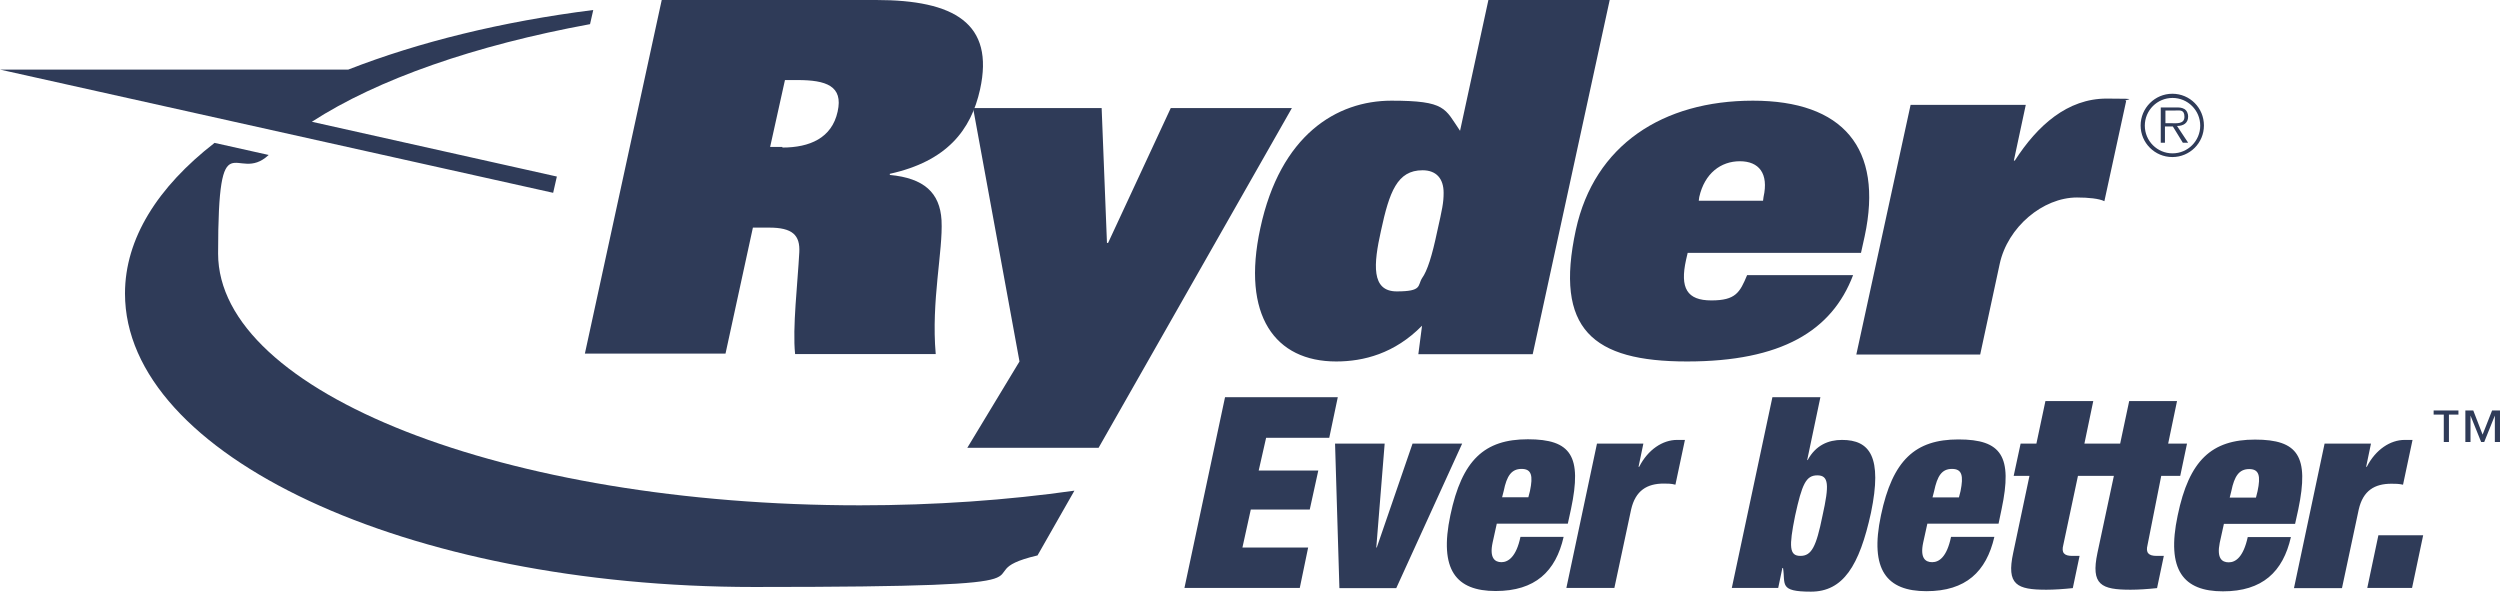
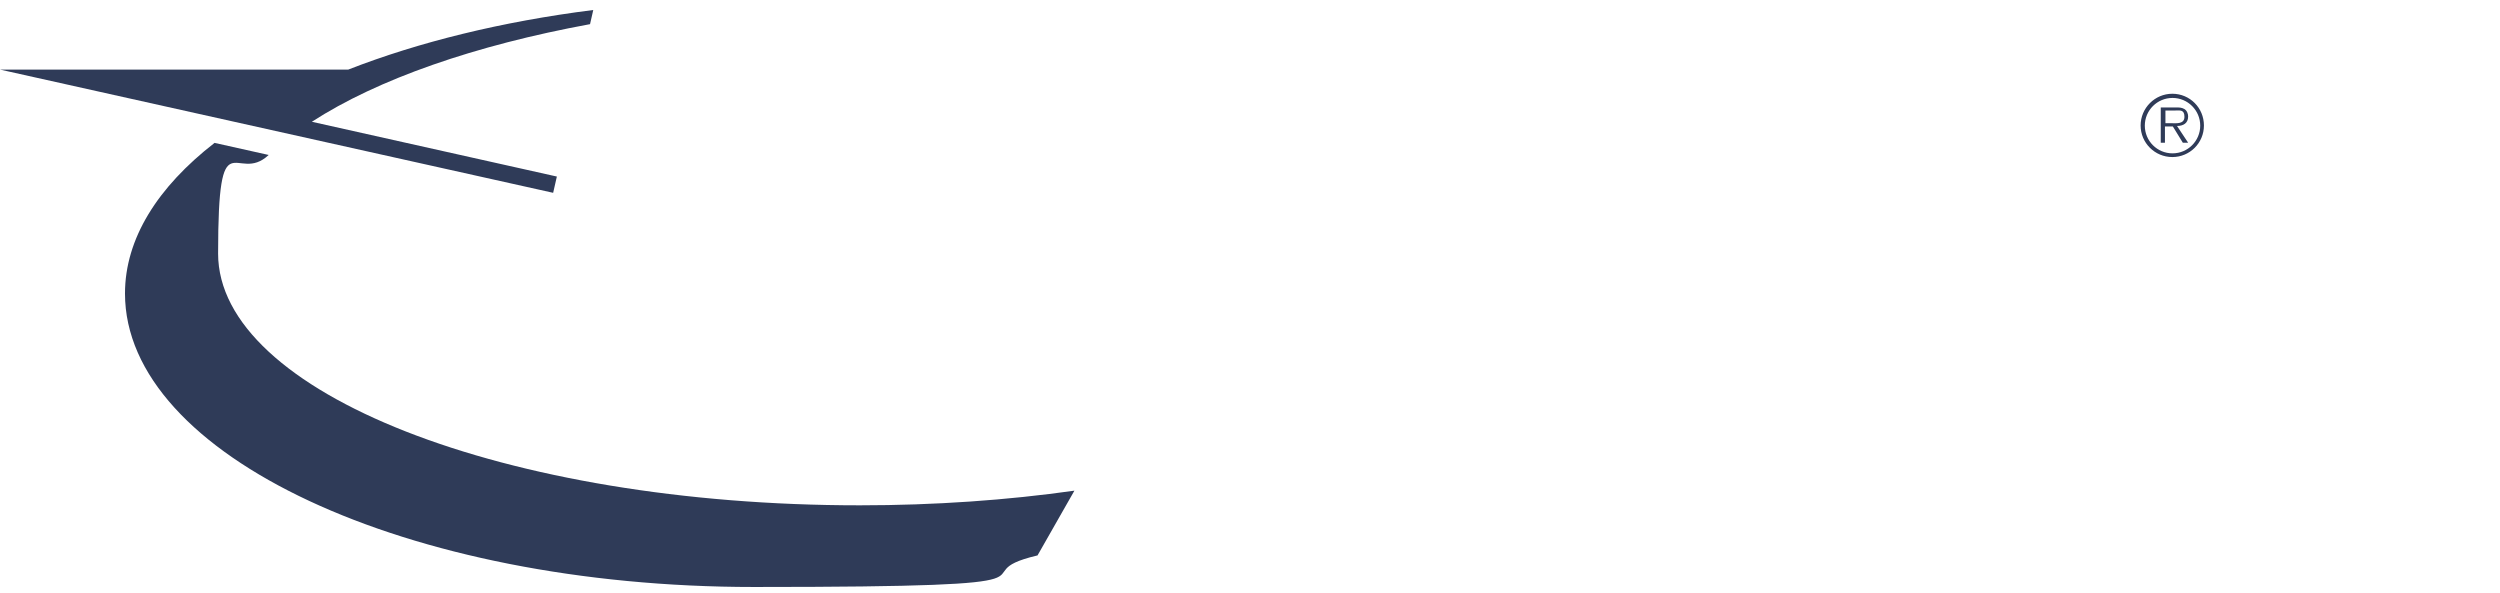
<svg xmlns="http://www.w3.org/2000/svg" id="Layer_1" version="1.1" viewBox="0 0 1552 368">
  <defs>
    <style>
      .st0 {
        fill: #2f3b58;
        fill-rule: evenodd;
      }
    </style>
  </defs>
-   <path id="Layer" class="st0" d="M760.5,246.6h70l-5.3,25.2h-39.2l-4.6,20.3h37l-5.3,24.2h-36.6l-5.2,23.6h40.8l-5.2,25.1h-71.6l25.2-118.4ZM828.8,275.4h30.8l-5.2,64.5h.3l22.2-64.5h30.8l-40.9,89.7h-35.3l-2.7-89.7ZM929.2,325.1l-2.6,11.8c-2,9.4,1.3,12.1,5.5,12.1s9.2-3.3,11.8-15.7h26.8c-4.9,21.5-17.7,33.6-42.2,33.6s-35.3-13-28.1-47.1c7.2-34.3,21.2-47.1,48.1-47.1s33.7,10.5,26.8,43.2l-2,9.2h-44.1ZM949.8,304.8c2-9.5,1-13.7-5.2-13.7s-9.2,4.2-11.1,13.7l-1,3.9h16.3l1-3.9ZM991.4,275.4h28.8l-3,14.4h.4c5.5-10.8,14.7-16.7,23.5-16.7h4.9l-5.9,27.8c-2.6-.7-4.9-.7-7.2-.7-10.4,0-17.6,4.3-20.3,16.1l-10.4,48.7h-29.8l19-89.6ZM1100.3,246.6h29.8l-8.2,39h.3c5-9.2,12.8-12.5,21.3-12.5,17.3,0,25.2,10.5,18,45.2-7.2,33-17.3,49-37.3,49s-15.7-4.6-17.3-14.7h-.4l-2.6,12.4h-28.8l25.2-118.4ZM1117.7,345.1c6.9,0,9.8-5.6,13.7-24.9,4.3-19.3,3.9-25.1-3.2-25.1s-9.5,5.5-13.8,25.1c-3.9,19.3-3.6,24.9,3.3,24.9ZM1196.5,325.1l-2.6,11.8c-2,9.5,1.3,12.1,5.6,12.1s9.1-3.2,11.7-15.7h26.9c-5,21.6-17.7,33.7-42.2,33.7s-35.4-13.1-28.2-47.1c7.2-34.3,21.3-47.1,48.1-47.1s33.7,10.5,26.8,43.2l-1.9,9.1h-44.2ZM1217.1,304.9c1.9-9.5,1-13.8-5.3-13.8s-9.1,4.3-11.1,13.8l-1,3.9h16.4l1-3.9ZM1333.2,338.3c-1.3,4.9.7,6.8,5.6,6.8h4.5l-4.2,20c-5.6.6-11.5,1-16.4,1-18.3,0-24.8-3-20.6-22.9l10.2-47.8h-22.3l-9.1,42.9c-1.3,4.9.6,6.8,5.5,6.8h4.6l-4.2,20c-5.6.6-11.5,1-16.4,1-18.3,0-24.9-3-20.6-22.9l10.1-47.8h-9.8l4.3-20h9.8l5.6-26.4h29.7l-5.5,26.4h22.2l5.6-26.4h29.7l-5.5,26.4h11.7l-4.2,20h-11.8l-8.5,42.9ZM1380.6,325.2l-2.6,11.8c-1.9,9.5,1.3,12.1,5.6,12.1s9.1-3.3,11.8-15.7h26.8c-4.9,21.6-17.7,33.7-42.2,33.7s-35.3-13.1-28.1-47.1c7.1-34.4,21.2-47.1,48-47.1s33.7,10.4,26.9,43.2l-2,9.1h-44.2ZM1401.5,304.9c2-9.4,1-13.7-5.2-13.7s-9.2,4.3-11.1,13.7l-1,4h16.3l1-4ZM1443.1,275.4h28.8l-3,14.4h.4c5.5-10.8,14.7-16.7,23.5-16.7h4.9l-5.9,27.8c-2.6-.6-4.9-.6-7.2-.6-10.4,0-17.6,4.2-20.3,16l-10.4,48.8h-29.8l19-89.7ZM1476.5,332.3h27.8l-6.9,32.7h-27.8l6.9-32.7ZM1520.3,257.4v17h-3.2v-17h-6.3v-2.6h15.4v2.6h-5.9ZM1552,274.4h-3.2v-16.4l-6.6,16.4h-1.9l-6.6-16.4v16.4h-3.2v-19.6h4.9l5.8,15,5.9-15h4.9v19.6Z" />
-   <path id="Layer1" data-name="Layer" class="st0" d="M410.8,0h133.1c48.4,0,73.6,14.4,64.5,55.6-5.6,25.2-20.6,44.5-56,52.3v.7c21.3,2,31.1,11.1,32.1,28.1,1,19-6.5,50.1-3.6,83.1h-87.3c-1.7-16.3,1.6-44.1,2.6-63.1.6-10.8-4.3-15.4-18.7-15.4h-10.1l-17,78.2h-87.3L410.8,0ZM485.7,91.6c17,0,30.7-5.9,34.3-22.3,3.6-16-7.2-19.6-24.9-19.6h-7.8l-9.2,41.5h7.6v.4Z" />
-   <path id="Layer2" data-name="Layer" class="st0" d="M632.9,224.4l-28.8-157.3h79.8l3.3,83.7h.7l38.9-83.7h75.2l-120,210.9h-81.5l32.4-53.6ZM882.8,202.2c-17,17.3-36.3,22.2-53.3,22.2-37.9,0-58.9-28.4-47.1-82.7,12.4-57.9,47.4-79.2,81.4-79.2s33.1,4.9,42.6,18.7L924,0h75.3l-47.8,219.9h-71l2.3-17.7ZM896.2,119.7c0-8.8-4.5-14-13.1-14-15.7,0-20.6,13.4-25.8,37.6-4.6,20.6-6.2,37.6,9.8,37.6s12.8-3.6,15.7-8.2c3.3-4.6,6.2-13.7,9.5-29.4,3-13.4,3.9-17.4,3.9-23.6h0ZM1150.4,170.8c-13.1,34.6-44.5,53.6-103.1,53.6s-82.4-20-69-81.8c11.5-52.6,54-80.1,109.9-80.1s81.1,29.4,69.4,84.1l-2.3,10.4h-107.6l-1,4.3c-3.9,17.6.6,25.2,15.7,25.2s17.7-4.9,22.2-15.7h65.8ZM1094.5,124.6l.3-2.3c3.3-14.7-2.9-22.2-14.7-22.2s-21.9,7.5-25.2,22.2l-.3,2.3h39.9ZM1257.7,65.1h0v-.3c0,0,0,.3,0,.3ZM1250.2,99.7h.6c14.1-21.9,32.7-38.5,57-38.5s9.1.6,12.1,1.6l-13.5,62.1c-3.2-1.6-9.8-2.3-17-2.3-21.2,0-43.1,18.4-48,41.3l-12.1,56.2h-76.9l33.7-155h71.5l-7.4,34.6Z" />
  <path id="Layer3" data-name="Layer" class="st0" d="M368.3,6.2c-56.9,7.2-108.6,20-152.1,37H0l343.4,76.5,2.3-10.1-152.1-34c40.9-26.5,101.4-47.5,172.7-60.6l2-8.8ZM644.1,344.8l22.9-40.2c-41.6,5.9-86.7,9.1-133.2,9.1-220.1,0-398.4-70-398.4-156.3s11.2-42.2,31.4-61.2l-33.6-7.5c-35.4,27.5-55.6,59.5-55.6,93.5,0,100.5,174.9,182.2,390.5,182.2s123.3-7.2,176-19.6Z" />
  <path id="Layer4" data-name="Layer" class="st0" d="M1348.6,97.5c-10.9,0-19.7-8.8-19.7-19.6s8.8-19.7,19.7-19.7,19.6,8.8,19.6,19.7-8.8,19.6-19.6,19.6ZM1365.9,78c0-9.5-7.7-17.2-17.2-17.2s-17.2,7.7-17.2,17.2,7.7,17.2,17.2,17.2,17.2-7.7,17.2-17.2ZM1358.4,88.6h-3.3l-6.2-10.1h-4.9v10.1h-2.6v-21.9h9.4c2,0,3.6,0,5.3,1,1.6,1,2.3,3,2.3,4.6,0,4.2-3,5.9-6.9,5.9l6.9,10.4ZM1348.3,76.5c2.9,0,7.8.6,7.8-4s-2.9-3.9-5.6-3.9h-6.2v7.9h4Z" />
</svg>